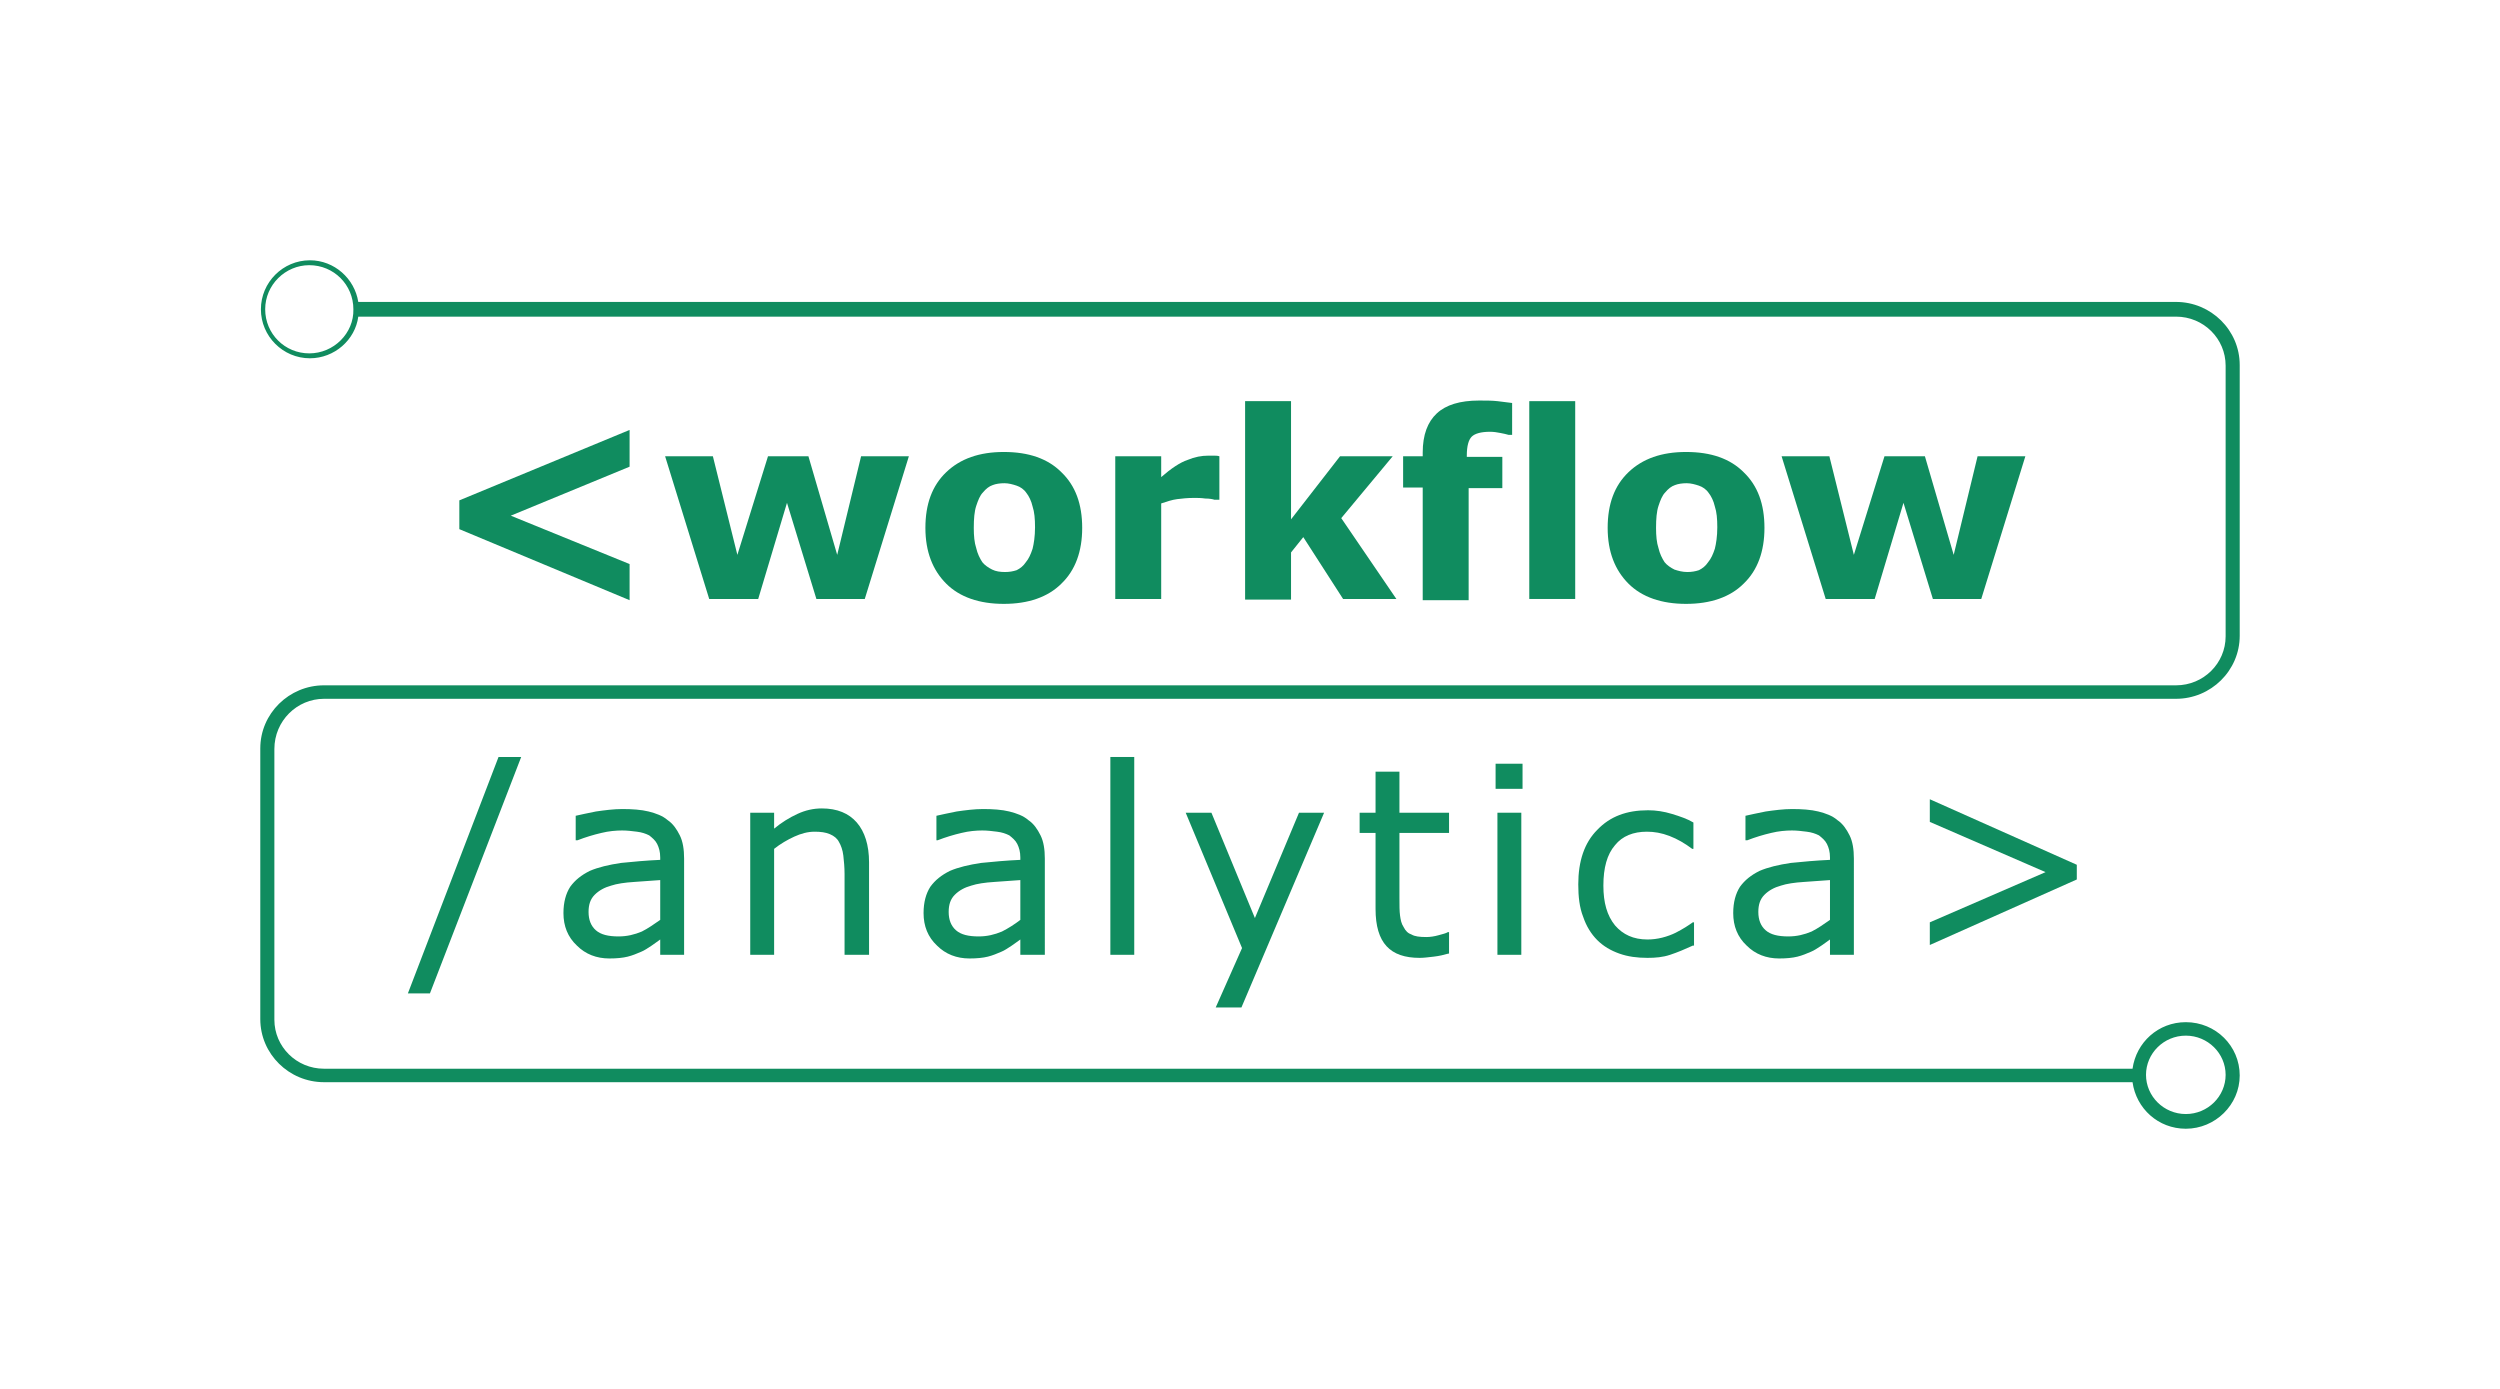
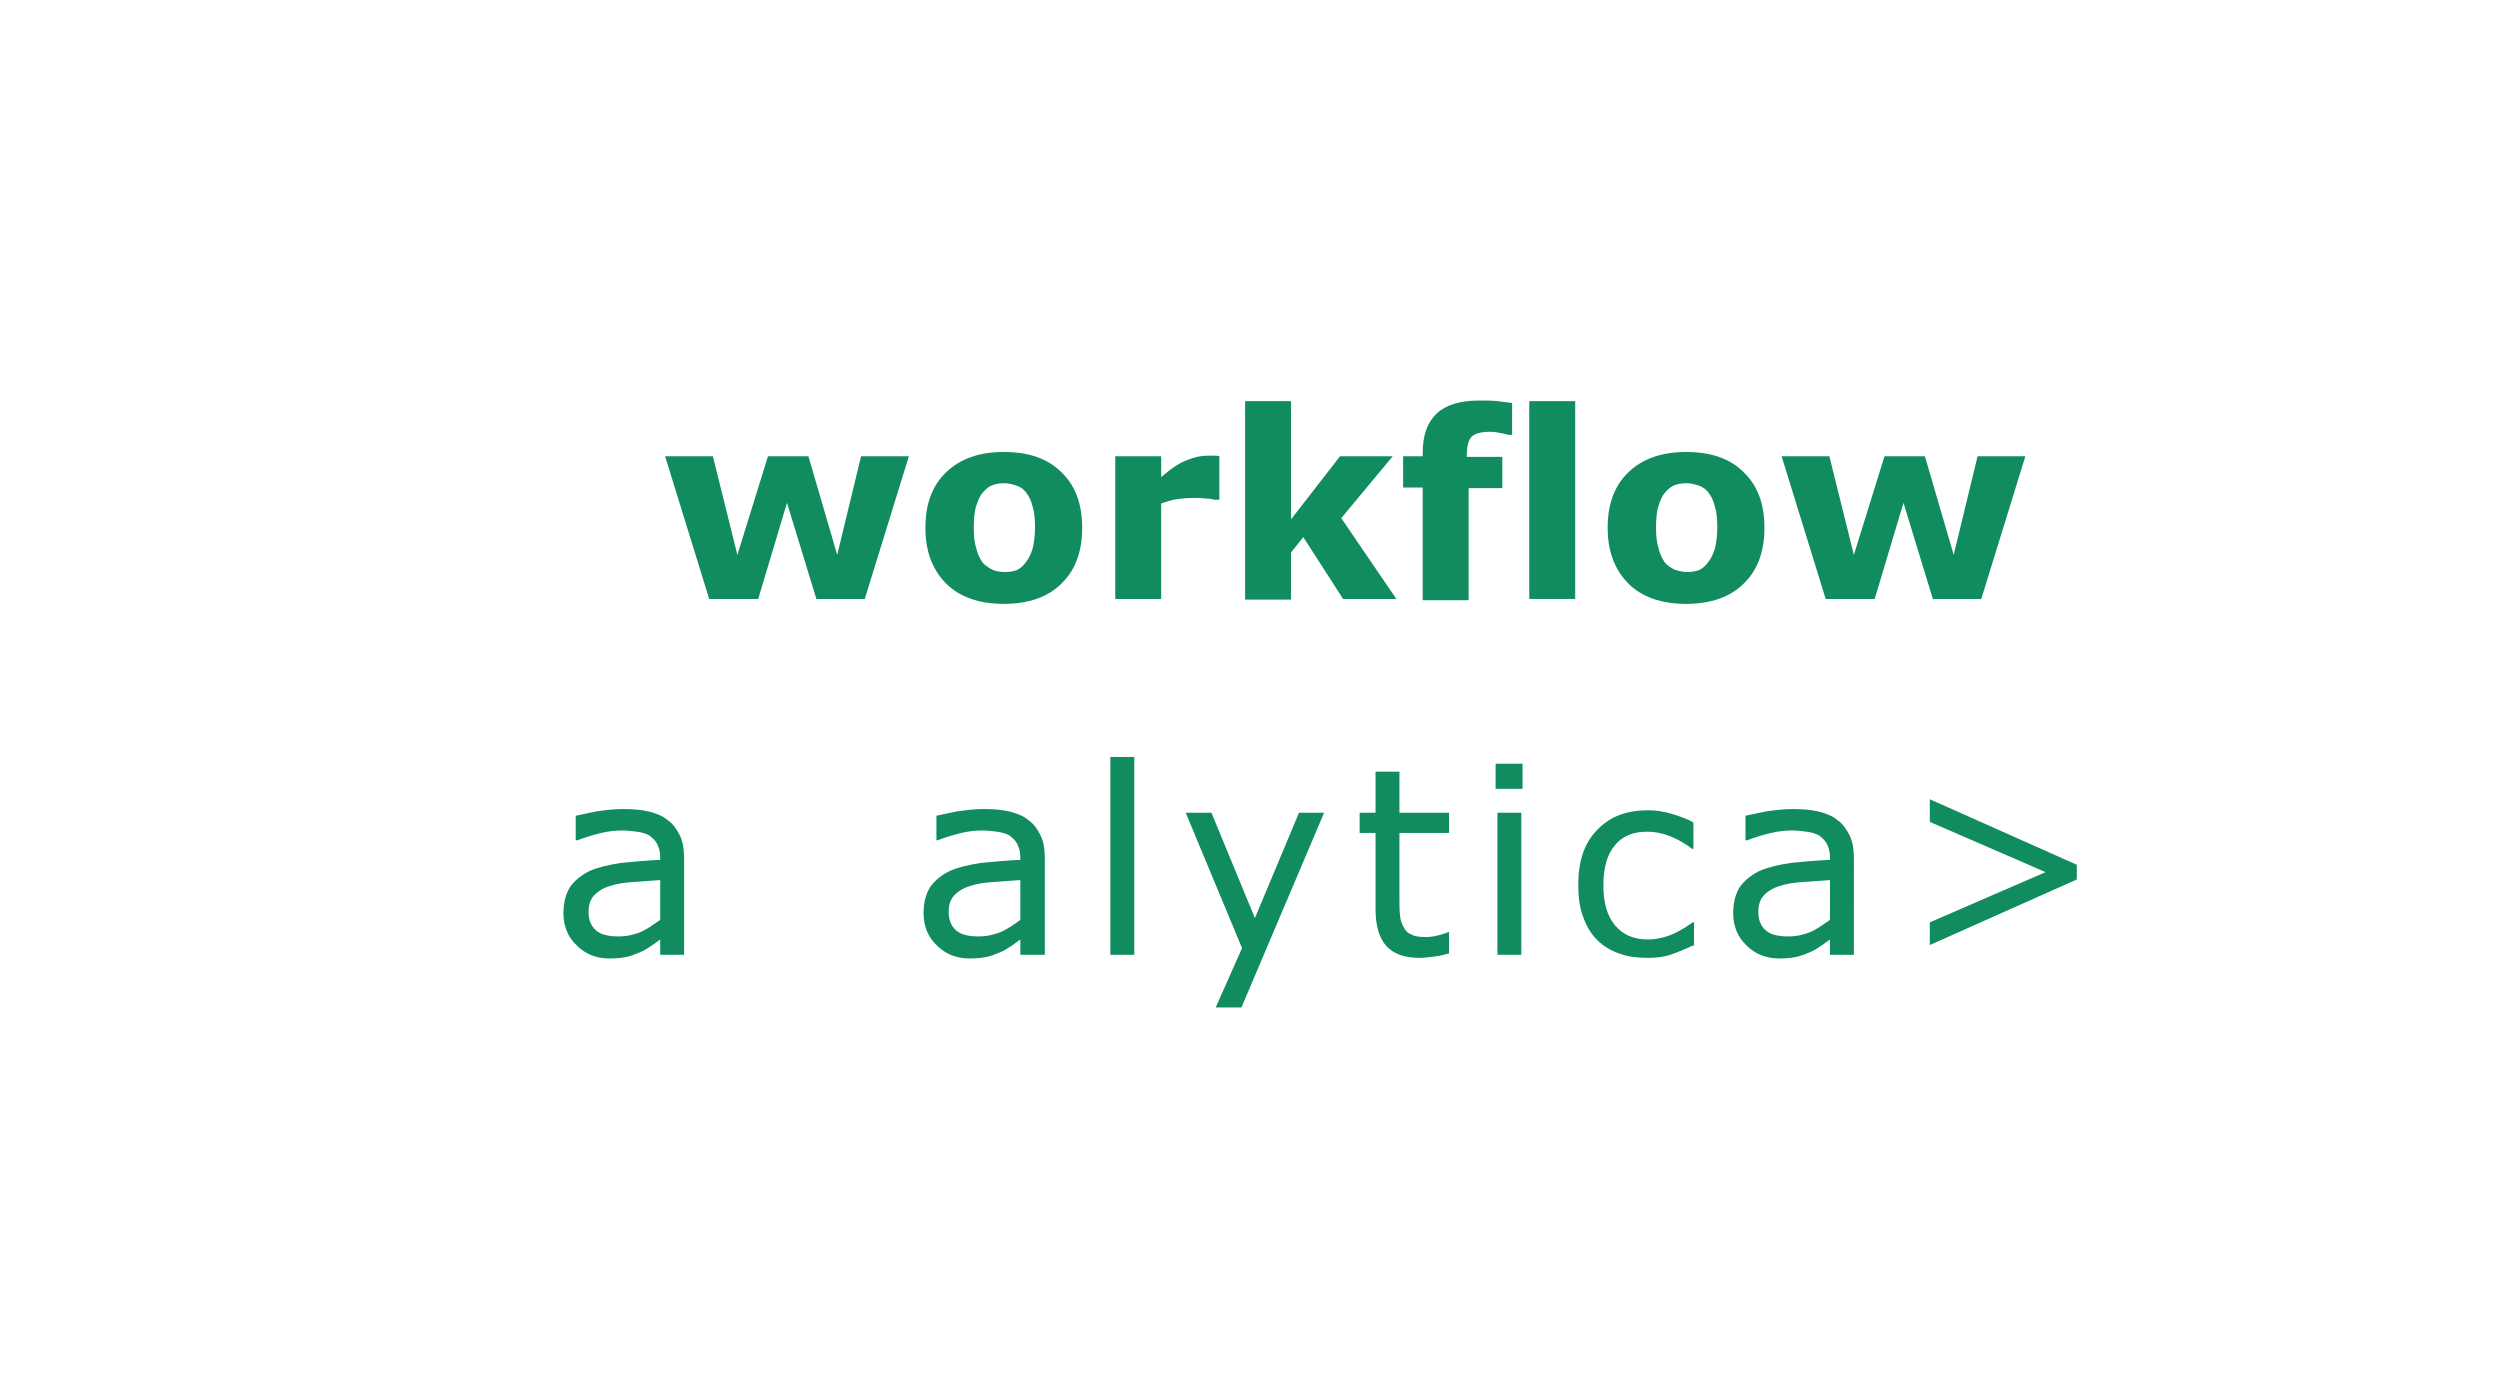
<svg xmlns="http://www.w3.org/2000/svg" version="1.1" id="Layer_1" x="0px" y="0px" viewBox="0 0 408.2 226.8" style="enable-background:new 0 0 408.2 226.8;" xml:space="preserve">
  <style type="text/css">
	.st0{fill:#53B36E;}
	.st1{fill:#E94638;}
	.st2{fill:#126F8E;}
	.st3{fill:#108C5F;}
	.st4{fill:#FDF9D5;}
	.st5{fill:#FFFFFF;}
</style>
  <g>
    <g>
-       <path class="st3" d="M52.9,114.1h302.4c5.7,0,10.4-4.6,10.4-10.3V59.6c0-5.7-4.7-10.3-10.4-10.3H58.5c-0.6-3.8-3.9-6.8-7.9-6.8    c-4.4,0-8,3.6-8,8c0,4.4,3.6,8,8,8c4,0,7.4-3,7.9-6.8h296.8c4.5,0,8.1,3.6,8.1,8v44.2c0,4.4-3.6,8-8.1,8H52.9    c-5.7,0-10.4,4.6-10.4,10.3v44.2c0,5.7,4.7,10.3,10.4,10.3h295.3c0.6,4.3,4.2,7.6,8.7,7.6c4.8,0,8.8-3.9,8.8-8.7    c0-4.8-3.9-8.7-8.8-8.7c-4.5,0-8.1,3.3-8.7,7.6H52.9c-4.5,0-8.1-3.6-8.1-8v-44.2C44.8,117.7,48.5,114.1,52.9,114.1z M50.5,57.7    c-4,0-7.2-3.2-7.2-7.2c0-4,3.3-7.2,7.2-7.2c4,0,7.2,3.2,7.2,7.2C57.8,54.4,54.5,57.7,50.5,57.7z M356.9,169.1    c3.6,0,6.5,2.9,6.5,6.4s-2.9,6.4-6.5,6.4s-6.5-2.9-6.5-6.4S353.3,169.1,356.9,169.1z" />
      <g>
        <g>
-           <path class="st3" d="M102.8,98L75,86.4v-4.7l27.8-11.5v6l-19.4,8l19.4,7.9V98z" />
-         </g>
+           </g>
        <g>
          <path class="st3" d="M148.4,74.5l-7.2,23.3h-7.9l-4.8-15.7l-4.7,15.7h-8l-7.2-23.3h7.8l4,16.1l5-16.1h6.6l4.7,16.1l3.9-16.1      H148.4z" />
        </g>
        <g>
          <path class="st3" d="M176.7,86.2c0,3.8-1.1,6.9-3.4,9.1c-2.2,2.2-5.4,3.3-9.4,3.3s-7.2-1.1-9.4-3.3c-2.2-2.2-3.4-5.2-3.4-9.1      c0-3.9,1.1-6.9,3.4-9.1c2.3-2.2,5.4-3.3,9.4-3.3c4.1,0,7.2,1.1,9.4,3.3C175.6,79.3,176.7,82.3,176.7,86.2z M167.5,91.8      c0.5-0.6,0.8-1.3,1.1-2.2c0.2-0.8,0.4-2,0.4-3.5c0-1.4-0.1-2.5-0.4-3.4c-0.2-0.9-0.6-1.7-1-2.2c-0.4-0.6-1-1-1.6-1.2      c-0.6-0.2-1.3-0.4-2-0.4c-0.7,0-1.4,0.1-1.9,0.3c-0.6,0.2-1.1,0.6-1.6,1.2c-0.5,0.5-0.8,1.3-1.1,2.2c-0.3,0.9-0.4,2.1-0.4,3.6      c0,1.3,0.1,2.4,0.4,3.3c0.2,0.9,0.6,1.7,1,2.3c0.4,0.5,1,0.9,1.6,1.2s1.3,0.4,2.1,0.4c0.7,0,1.3-0.1,1.9-0.3      C166.6,92.8,167.1,92.4,167.5,91.8z" />
        </g>
        <g>
          <path class="st3" d="M199,81.6h-0.7c-0.3-0.1-0.8-0.2-1.5-0.2c-0.7-0.1-1.3-0.1-1.8-0.1c-1.1,0-2,0.1-2.8,0.2      c-0.8,0.1-1.7,0.4-2.6,0.7v15.6h-7.5V74.5h7.5v3.4c1.6-1.4,3.1-2.4,4.3-2.8c1.2-0.5,2.3-0.7,3.4-0.7c0.3,0,0.6,0,0.9,0      c0.3,0,0.6,0,0.9,0.1V81.6z" />
        </g>
        <g>
          <path class="st3" d="M228,97.8h-8.7l-6.5-10.1l-2,2.5v7.7h-7.5V65.5h7.5v19.3l8-10.3h8.6L219,84.6L228,97.8z" />
        </g>
        <g>
          <path class="st3" d="M246.9,71h-0.6c-0.3-0.1-0.8-0.2-1.3-0.3c-0.5-0.1-1.1-0.2-1.7-0.2c-1.5,0-2.5,0.3-3,0.8      c-0.5,0.5-0.8,1.5-0.8,3.1v0.2h5.8v5.1h-5.5v18.3h-7.5V79.6h-3.2v-5.1h3.2v-0.6c0-2.9,0.8-5,2.3-6.4c1.5-1.4,3.8-2.1,6.9-2.1      c1.1,0,2.1,0,3,0.1c0.9,0.1,1.7,0.2,2.4,0.3V71z" />
        </g>
        <g>
          <path class="st3" d="M257.2,97.8h-7.5V65.5h7.5V97.8z" />
        </g>
        <g>
          <path class="st3" d="M288.1,86.2c0,3.8-1.1,6.9-3.4,9.1c-2.2,2.2-5.4,3.3-9.4,3.3s-7.2-1.1-9.4-3.3c-2.2-2.2-3.4-5.2-3.4-9.1      c0-3.9,1.1-6.9,3.4-9.1c2.3-2.2,5.4-3.3,9.4-3.3c4.1,0,7.2,1.1,9.4,3.3C287,79.3,288.1,82.3,288.1,86.2z M278.9,91.8      c0.5-0.6,0.8-1.3,1.1-2.2c0.2-0.8,0.4-2,0.4-3.5c0-1.4-0.1-2.5-0.4-3.4c-0.2-0.9-0.6-1.7-1-2.2c-0.4-0.6-1-1-1.6-1.2      c-0.6-0.2-1.3-0.4-2-0.4s-1.4,0.1-1.9,0.3c-0.6,0.2-1.1,0.6-1.6,1.2c-0.5,0.5-0.8,1.3-1.1,2.2c-0.3,0.9-0.4,2.1-0.4,3.6      c0,1.3,0.1,2.4,0.4,3.3c0.2,0.9,0.6,1.7,1,2.3c0.4,0.5,1,0.9,1.6,1.2c0.6,0.2,1.3,0.4,2.1,0.4c0.7,0,1.3-0.1,1.9-0.3      C278,92.8,278.5,92.4,278.9,91.8z" />
        </g>
        <g>
          <path class="st3" d="M330.7,74.5l-7.2,23.3h-7.9l-4.8-15.7l-4.7,15.7h-8l-7.2-23.3h7.8l4,16.1l5-16.1h6.6l4.7,16.1l3.9-16.1      H330.7z" />
        </g>
      </g>
      <g>
        <g>
-           <path class="st3" d="M85.1,123.6l-14.9,38.6h-3.6l14.8-38.6H85.1z" />
-         </g>
+           </g>
        <g>
          <path class="st3" d="M111.7,155.9h-3.9v-2.5c-0.3,0.2-0.8,0.6-1.4,1c-0.6,0.4-1.2,0.8-1.7,1c-0.7,0.3-1.4,0.6-2.2,0.8      c-0.8,0.2-1.8,0.3-3,0.3c-2.1,0-3.9-0.7-5.3-2.1c-1.5-1.4-2.2-3.2-2.2-5.3c0-1.8,0.4-3.2,1.1-4.3c0.8-1.1,1.8-1.9,3.2-2.6      c1.4-0.6,3.1-1,5.1-1.3c2-0.2,4.1-0.4,6.4-0.5V140c0-0.9-0.2-1.6-0.5-2.2c-0.3-0.6-0.8-1-1.3-1.4c-0.6-0.3-1.2-0.5-2-0.6      c-0.8-0.1-1.6-0.2-2.4-0.2c-1,0-2.2,0.1-3.4,0.4c-1.3,0.3-2.6,0.7-3.9,1.2H94v-4c0.8-0.2,1.9-0.4,3.3-0.7      c1.4-0.2,2.9-0.4,4.3-0.4c1.6,0,3.1,0.1,4.3,0.4c1.2,0.3,2.3,0.7,3.1,1.4c0.9,0.6,1.5,1.5,2,2.5c0.5,1,0.7,2.3,0.7,3.8V155.9z       M107.8,150.2v-6.5c-1.2,0.1-2.6,0.2-4.2,0.3c-1.6,0.1-2.9,0.3-3.8,0.6c-1.1,0.3-2,0.8-2.7,1.5c-0.7,0.7-1,1.6-1,2.8      c0,1.3,0.4,2.3,1.2,3c0.8,0.7,2,1,3.7,1c1.4,0,2.6-0.3,3.8-0.8C105.8,151.6,106.8,150.9,107.8,150.2z" />
        </g>
        <g>
-           <path class="st3" d="M141.8,155.9h-3.9v-13.2c0-1.1-0.1-2.1-0.2-3c-0.1-0.9-0.4-1.7-0.7-2.2c-0.3-0.6-0.8-1-1.5-1.3      c-0.7-0.3-1.5-0.4-2.5-0.4c-1.1,0-2.2,0.3-3.3,0.8s-2.3,1.2-3.3,2v17.3h-3.9v-23.2h3.9v2.6c1.2-1,2.5-1.8,3.8-2.4      c1.3-0.6,2.6-0.9,4-0.9c2.5,0,4.4,0.8,5.7,2.3c1.3,1.5,2,3.7,2,6.5V155.9z" />
-         </g>
+           </g>
        <g>
          <path class="st3" d="M170.5,155.9h-3.9v-2.5c-0.3,0.2-0.8,0.6-1.4,1c-0.6,0.4-1.2,0.8-1.7,1c-0.7,0.3-1.4,0.6-2.2,0.8      c-0.8,0.2-1.8,0.3-3,0.3c-2.1,0-3.9-0.7-5.3-2.1c-1.5-1.4-2.2-3.2-2.2-5.3c0-1.8,0.4-3.2,1.1-4.3c0.8-1.1,1.8-1.9,3.2-2.6      c1.4-0.6,3.1-1,5.1-1.3c2-0.2,4.1-0.4,6.4-0.5V140c0-0.9-0.2-1.6-0.5-2.2c-0.3-0.6-0.8-1-1.3-1.4c-0.6-0.3-1.2-0.5-2-0.6      c-0.8-0.1-1.6-0.2-2.4-0.2c-1,0-2.2,0.1-3.4,0.4c-1.3,0.3-2.6,0.7-3.9,1.2h-0.2v-4c0.8-0.2,1.9-0.4,3.3-0.7      c1.4-0.2,2.9-0.4,4.3-0.4c1.6,0,3.1,0.1,4.3,0.4c1.2,0.3,2.3,0.7,3.1,1.4c0.9,0.6,1.5,1.5,2,2.5c0.5,1,0.7,2.3,0.7,3.8V155.9z       M166.6,150.2v-6.5c-1.2,0.1-2.6,0.2-4.2,0.3c-1.6,0.1-2.9,0.3-3.8,0.6c-1.1,0.3-2,0.8-2.7,1.5c-0.7,0.7-1,1.6-1,2.8      c0,1.3,0.4,2.3,1.2,3c0.8,0.7,2,1,3.7,1c1.4,0,2.6-0.3,3.8-0.8C164.6,151.6,165.7,150.9,166.6,150.2z" />
        </g>
        <g>
          <path class="st3" d="M185.2,155.9h-3.9v-32.3h3.9V155.9z" />
        </g>
        <g>
          <path class="st3" d="M216.2,132.7l-13.5,31.8h-4.2l4.3-9.7l-9.2-22.1h4.2l7.1,17.2l7.2-17.2H216.2z" />
        </g>
        <g>
          <path class="st3" d="M236.5,155.7c-0.7,0.2-1.5,0.4-2.4,0.5c-0.9,0.1-1.6,0.2-2.3,0.2c-2.4,0-4.2-0.6-5.4-1.9      c-1.2-1.3-1.8-3.3-1.8-6.1V136h-2.6v-3.3h2.6V126h3.9v6.7h8.1v3.3h-8.1v10.6c0,1.2,0,2.2,0.1,2.9c0.1,0.7,0.2,1.3,0.6,1.9      c0.3,0.6,0.7,1,1.3,1.2c0.5,0.3,1.3,0.4,2.4,0.4c0.6,0,1.3-0.1,2-0.3c0.7-0.2,1.2-0.3,1.5-0.5h0.2V155.7z" />
        </g>
        <g>
          <path class="st3" d="M248.6,128.8h-4.4v-4.1h4.4V128.8z M248.4,155.9h-3.9v-23.2h3.9V155.9z" />
        </g>
        <g>
          <path class="st3" d="M276.4,154.4c-1.3,0.6-2.5,1.1-3.7,1.5s-2.4,0.5-3.7,0.5c-1.7,0-3.2-0.2-4.6-0.7c-1.4-0.5-2.6-1.2-3.6-2.2      c-1-1-1.8-2.3-2.3-3.8c-0.6-1.5-0.8-3.3-0.8-5.3c0-3.8,1-6.8,3.1-8.9c2.1-2.2,4.8-3.2,8.3-3.2c1.3,0,2.6,0.2,3.9,0.6      c1.3,0.4,2.5,0.8,3.5,1.4v4.3h-0.2c-1.2-0.9-2.4-1.6-3.7-2.1c-1.3-0.5-2.5-0.7-3.7-0.7c-2.2,0-4,0.7-5.2,2.2      c-1.3,1.5-1.9,3.7-1.9,6.6c0,2.8,0.6,4.9,1.9,6.5c1.3,1.5,3,2.3,5.3,2.3c0.8,0,1.6-0.1,2.4-0.3c0.8-0.2,1.6-0.5,2.2-0.8      c0.6-0.3,1.1-0.6,1.6-0.9c0.5-0.3,0.9-0.6,1.2-0.8h0.2V154.4z" />
        </g>
        <g>
          <path class="st3" d="M302.7,155.9h-3.9v-2.5c-0.3,0.2-0.8,0.6-1.4,1c-0.6,0.4-1.2,0.8-1.7,1c-0.7,0.3-1.4,0.6-2.2,0.8      c-0.8,0.2-1.8,0.3-3,0.3c-2.1,0-3.9-0.7-5.3-2.1c-1.5-1.4-2.2-3.2-2.2-5.3c0-1.8,0.4-3.2,1.1-4.3c0.8-1.1,1.8-1.9,3.2-2.6      c1.4-0.6,3.1-1,5.1-1.3c2-0.2,4.1-0.4,6.4-0.5V140c0-0.9-0.2-1.6-0.5-2.2c-0.3-0.6-0.8-1-1.3-1.4c-0.6-0.3-1.2-0.5-2-0.6      c-0.8-0.1-1.6-0.2-2.4-0.2c-1,0-2.2,0.1-3.4,0.4c-1.3,0.3-2.6,0.7-3.9,1.2H285v-4c0.8-0.2,1.9-0.4,3.3-0.7      c1.4-0.2,2.9-0.4,4.3-0.4c1.6,0,3.1,0.1,4.3,0.4c1.2,0.3,2.3,0.7,3.1,1.4c0.9,0.6,1.5,1.5,2,2.5c0.5,1,0.7,2.3,0.7,3.8V155.9z       M298.8,150.2v-6.5c-1.2,0.1-2.6,0.2-4.2,0.3c-1.6,0.1-2.9,0.3-3.8,0.6c-1.1,0.3-2,0.8-2.7,1.5c-0.7,0.7-1,1.6-1,2.8      c0,1.3,0.4,2.3,1.2,3c0.8,0.7,2,1,3.7,1c1.4,0,2.6-0.3,3.8-0.8C296.8,151.6,297.8,150.9,298.8,150.2z" />
        </g>
        <g>
          <path class="st3" d="M339.1,143.6l-24,10.7v-3.7l18.9-8.2l-18.9-8.2v-3.7l24,10.7V143.6z" />
        </g>
      </g>
    </g>
  </g>
</svg>